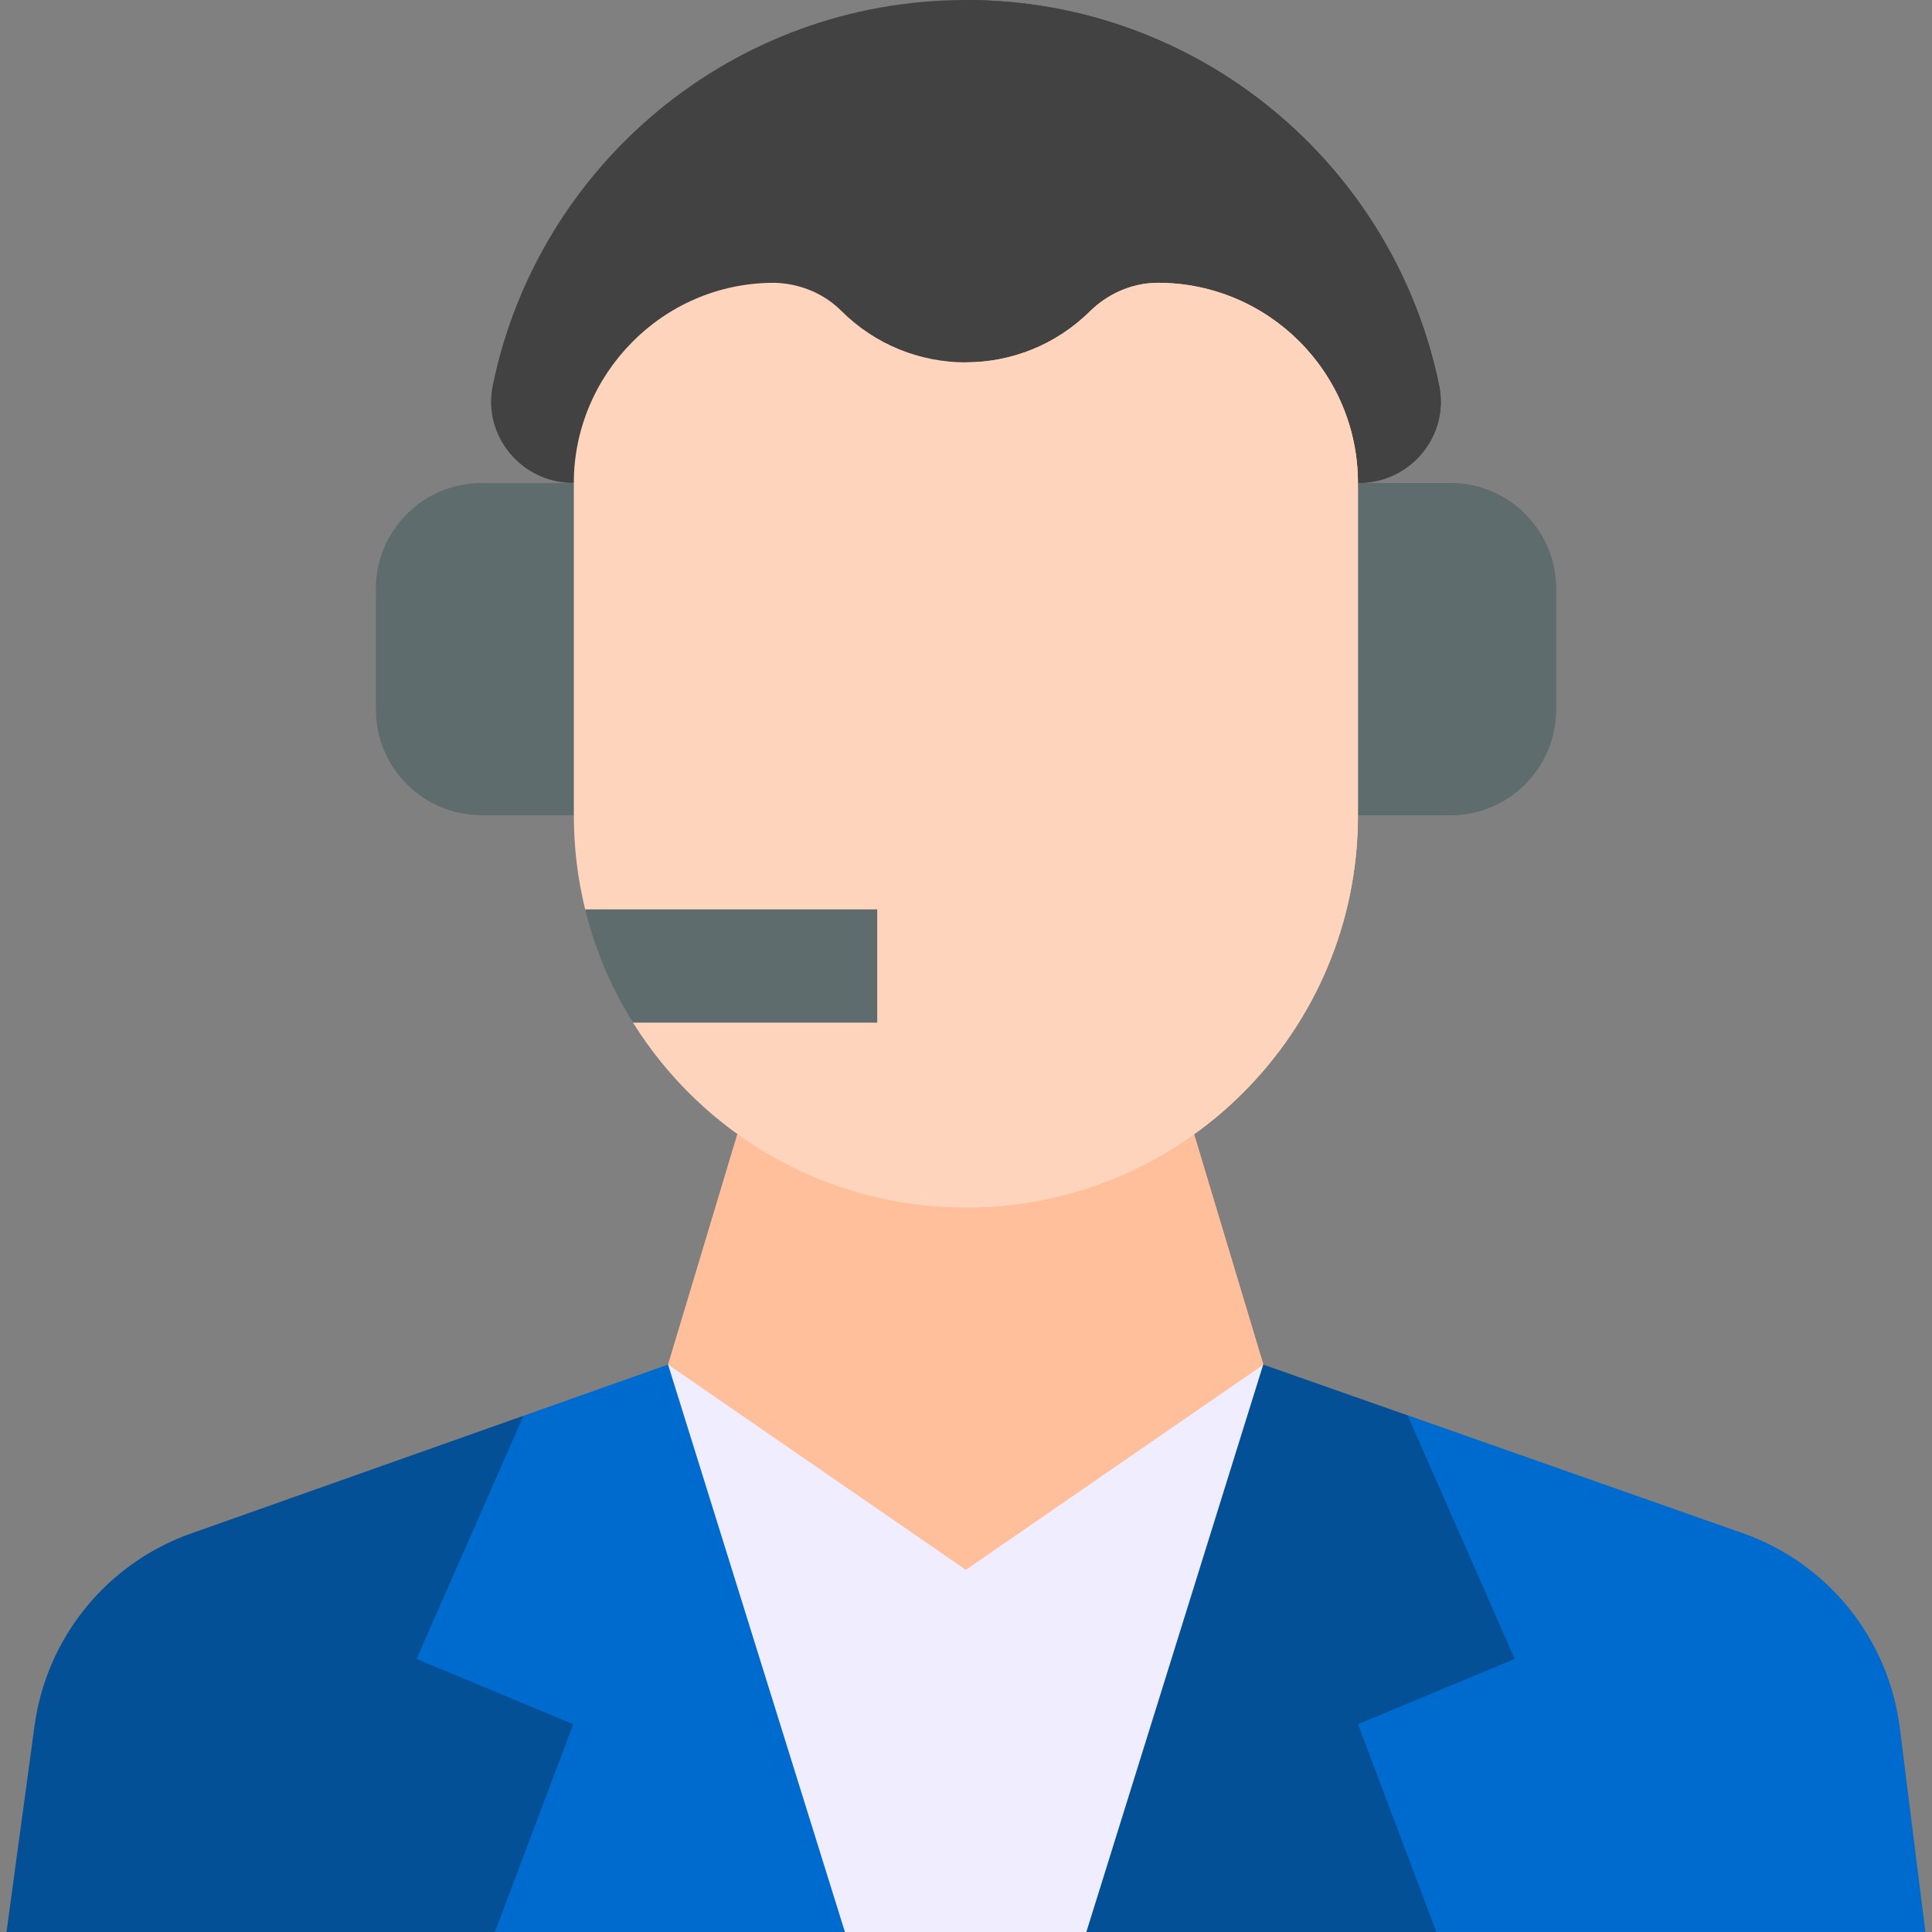
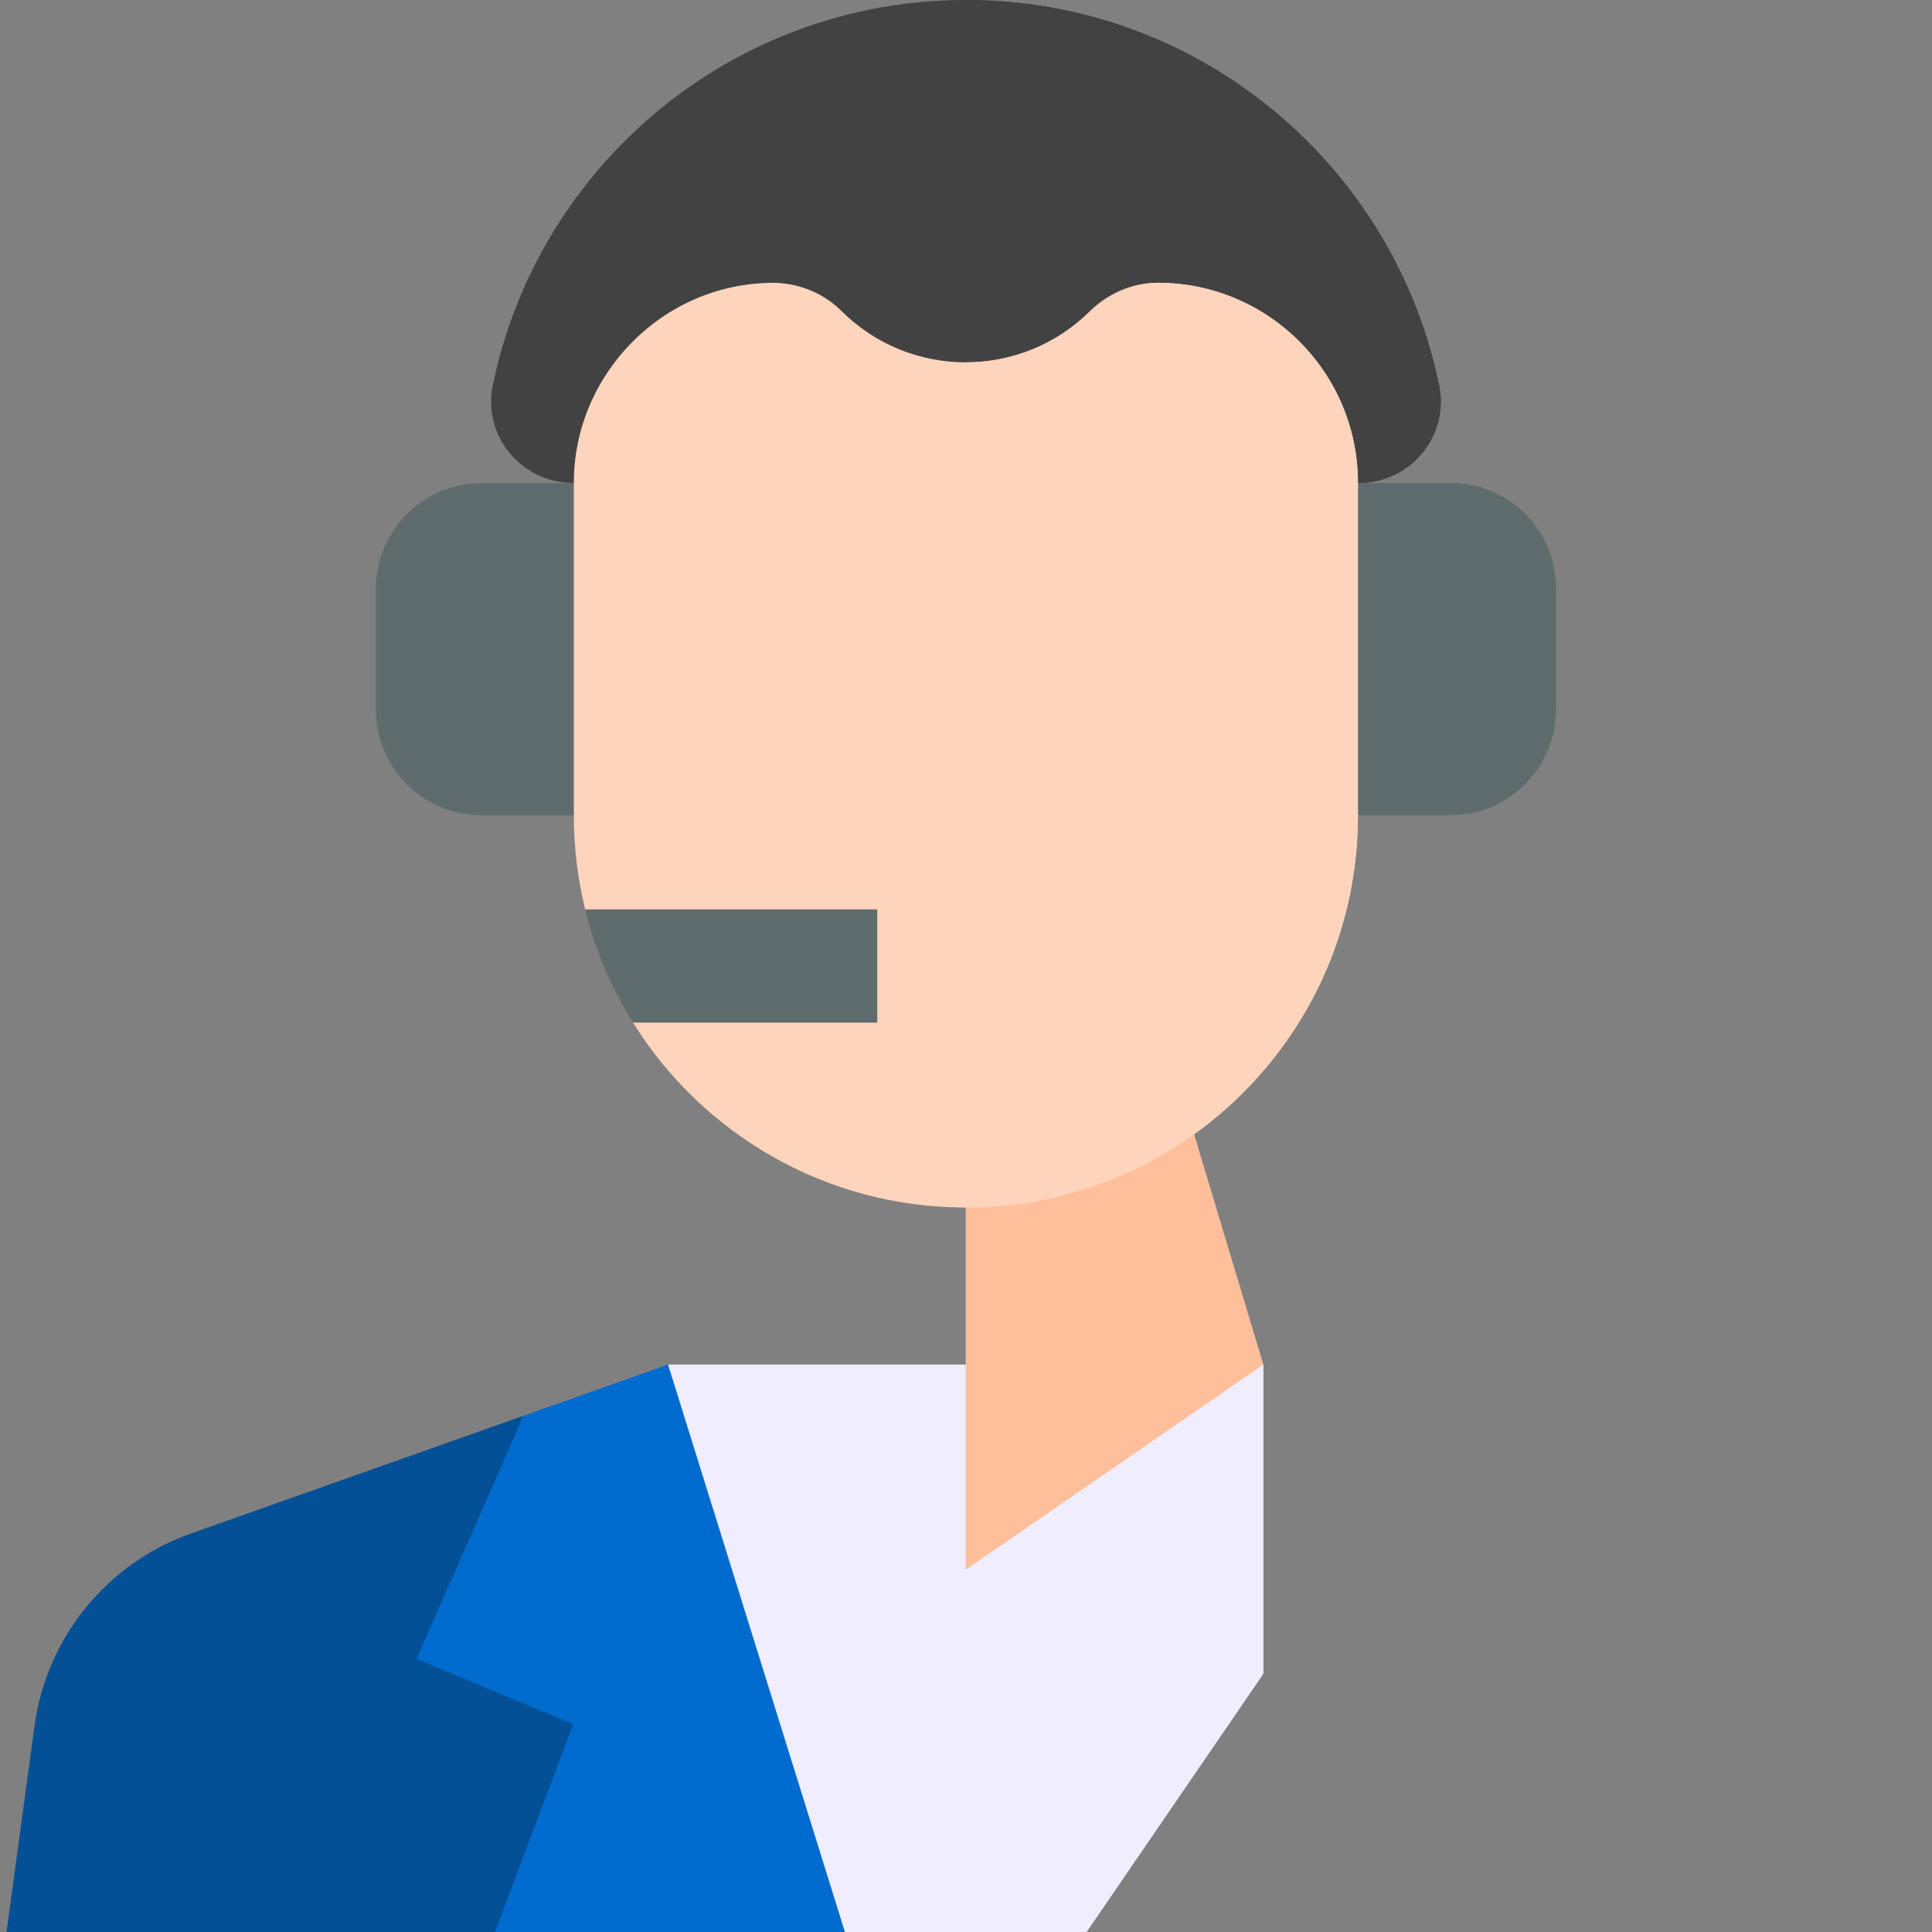
<svg xmlns="http://www.w3.org/2000/svg" width="56" height="56" viewBox="0 0 56 56" fill="none">
  <rect x="0" y="0" width="56" height="56" fill="#808080" stroke="none" />
  <path d="M45.102 17.064V20.567C45.102 22.259 43.73 23.629 42.039 23.629H13.957C12.266 23.629 10.895 22.259 10.895 20.567V17.064C10.895 15.373 12.266 14.002 13.957 14.002H42.039C43.73 14.002 45.102 15.373 45.102 17.064Z" fill="#5F6C6D" />
-   <path d="M45.103 17.064V20.567C45.103 22.259 43.731 23.629 42.041 23.629H28V14.002H42.041C43.731 14.002 45.103 15.373 45.103 17.064Z" fill="#5F6C6D" />
+   <path d="M45.103 17.064V20.567H28V14.002H42.041C43.731 14.002 45.103 15.373 45.103 17.064Z" fill="#5F6C6D" />
  <path d="M39.388 13.997H16.609C15.12 13.997 13.984 12.637 14.282 11.178C15.587 4.8 21.229 0.002 27.991 0H28.001C34.766 0 40.411 4.799 41.715 11.178C42.013 12.637 40.877 13.997 39.388 13.997Z" fill="#424242" />
  <path d="M39.389 13.997H27.992V0H28.002C34.767 0 40.412 4.799 41.715 11.178C42.014 12.637 40.878 13.997 39.389 13.997Z" fill="#424242" />
  <path d="M36.617 39.553V48.513L31.491 56.001H24.491L19.363 48.518V39.553H36.617Z" fill="#EFEDFF" />
  <path d="M36.619 39.553V48.513L31.492 56.001H27.992V39.553H36.619Z" fill="#EFEDFF" />
-   <path d="M36.617 39.552L27.991 45.5L19.363 39.552L21.369 32.879L27.991 32.88H34.611L36.617 39.552Z" fill="#FFBF9B" />
  <path d="M36.619 39.553L27.992 45.501V32.881H34.613L36.619 39.553Z" fill="#FFBF9B" />
  <path d="M15.172 41.037L5.532 44.451C3.098 45.314 1.349 47.464 1.001 50.023L0.188 56.001H14.345L18.282 49.977L15.172 41.037Z" fill="#045096" />
  <path d="M19.364 39.553L15.173 41.037L12.074 48.085L16.616 49.977L14.345 56.001H24.491L19.364 39.553Z" fill="#006BCF" />
-   <path d="M55.067 50.086C54.742 47.493 52.978 45.306 50.512 44.439L40.803 41.023L37.699 49.976L41.636 55.999H55.809L55.067 50.086Z" fill="#006BCF" />
-   <path d="M43.905 48.085L40.801 41.025L36.615 39.553L31.488 56.001H41.634L39.362 49.977L43.905 48.085Z" fill="#045096" />
  <path d="M39.36 13.997V23.637C39.36 26.775 38.088 29.615 36.032 31.672C33.975 33.729 31.134 35.001 27.996 35.001H27.991C23.922 35 20.353 32.858 18.348 29.641C18.035 29.142 19.185 28.615 18.953 28.067C18.721 27.519 17.106 26.948 16.962 26.36C16.747 25.487 16.633 24.575 16.633 23.637V13.997C16.63 10.871 19.19 8.197 22.433 8.197C23.051 8.208 23.795 8.424 24.38 9.004C25.377 10.002 26.683 10.502 27.991 10.503H27.996C29.305 10.503 30.613 10.003 31.612 9.004C32.057 8.576 32.734 8.201 33.56 8.197C36.763 8.197 39.36 10.794 39.36 13.997Z" fill="#FFD4BC" />
  <path d="M25.427 26.359V29.641H18.347C17.722 28.641 17.25 27.536 16.961 26.359H25.427Z" fill="#5F6C6D" />
  <path d="M39.361 13.997V23.637C39.361 26.775 38.089 29.615 36.032 31.672C33.976 33.729 31.134 35.001 27.997 35.001H27.992V10.503H27.997C29.306 10.503 30.614 10.003 31.613 9.004C32.058 8.575 32.735 8.201 33.56 8.197C36.764 8.197 39.361 10.794 39.361 13.997Z" fill="#FFD4BC" />
</svg>